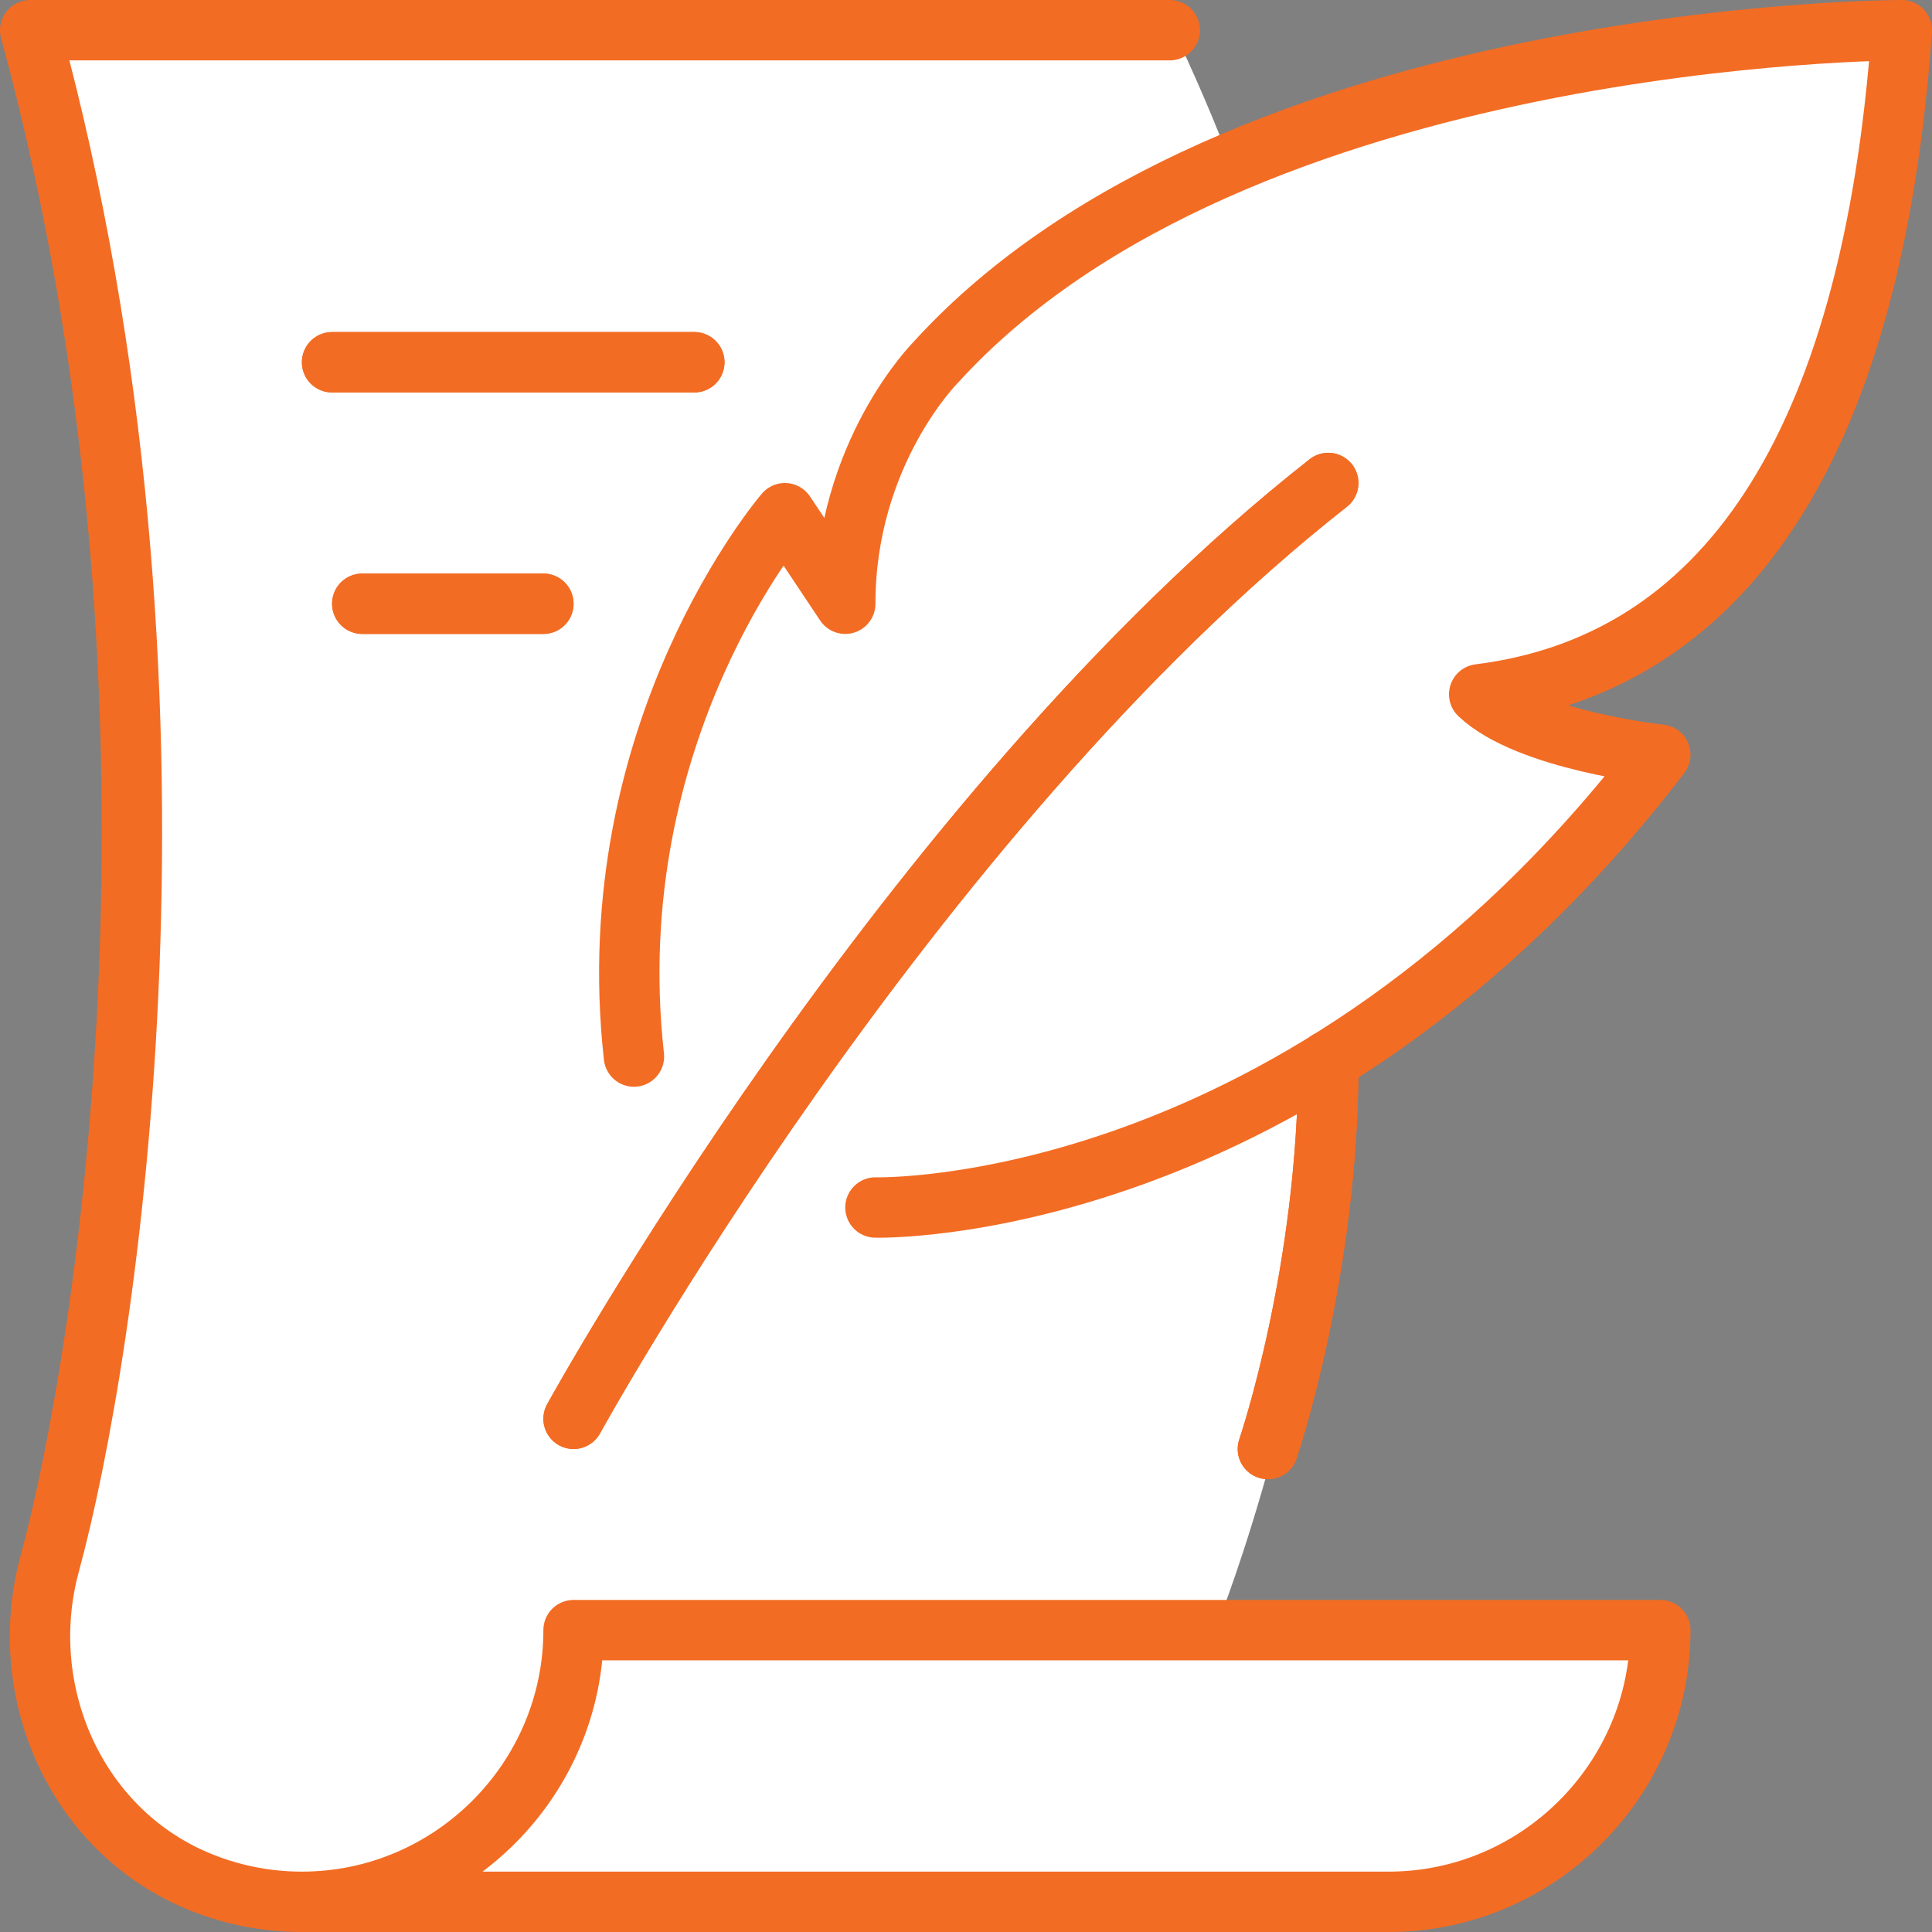
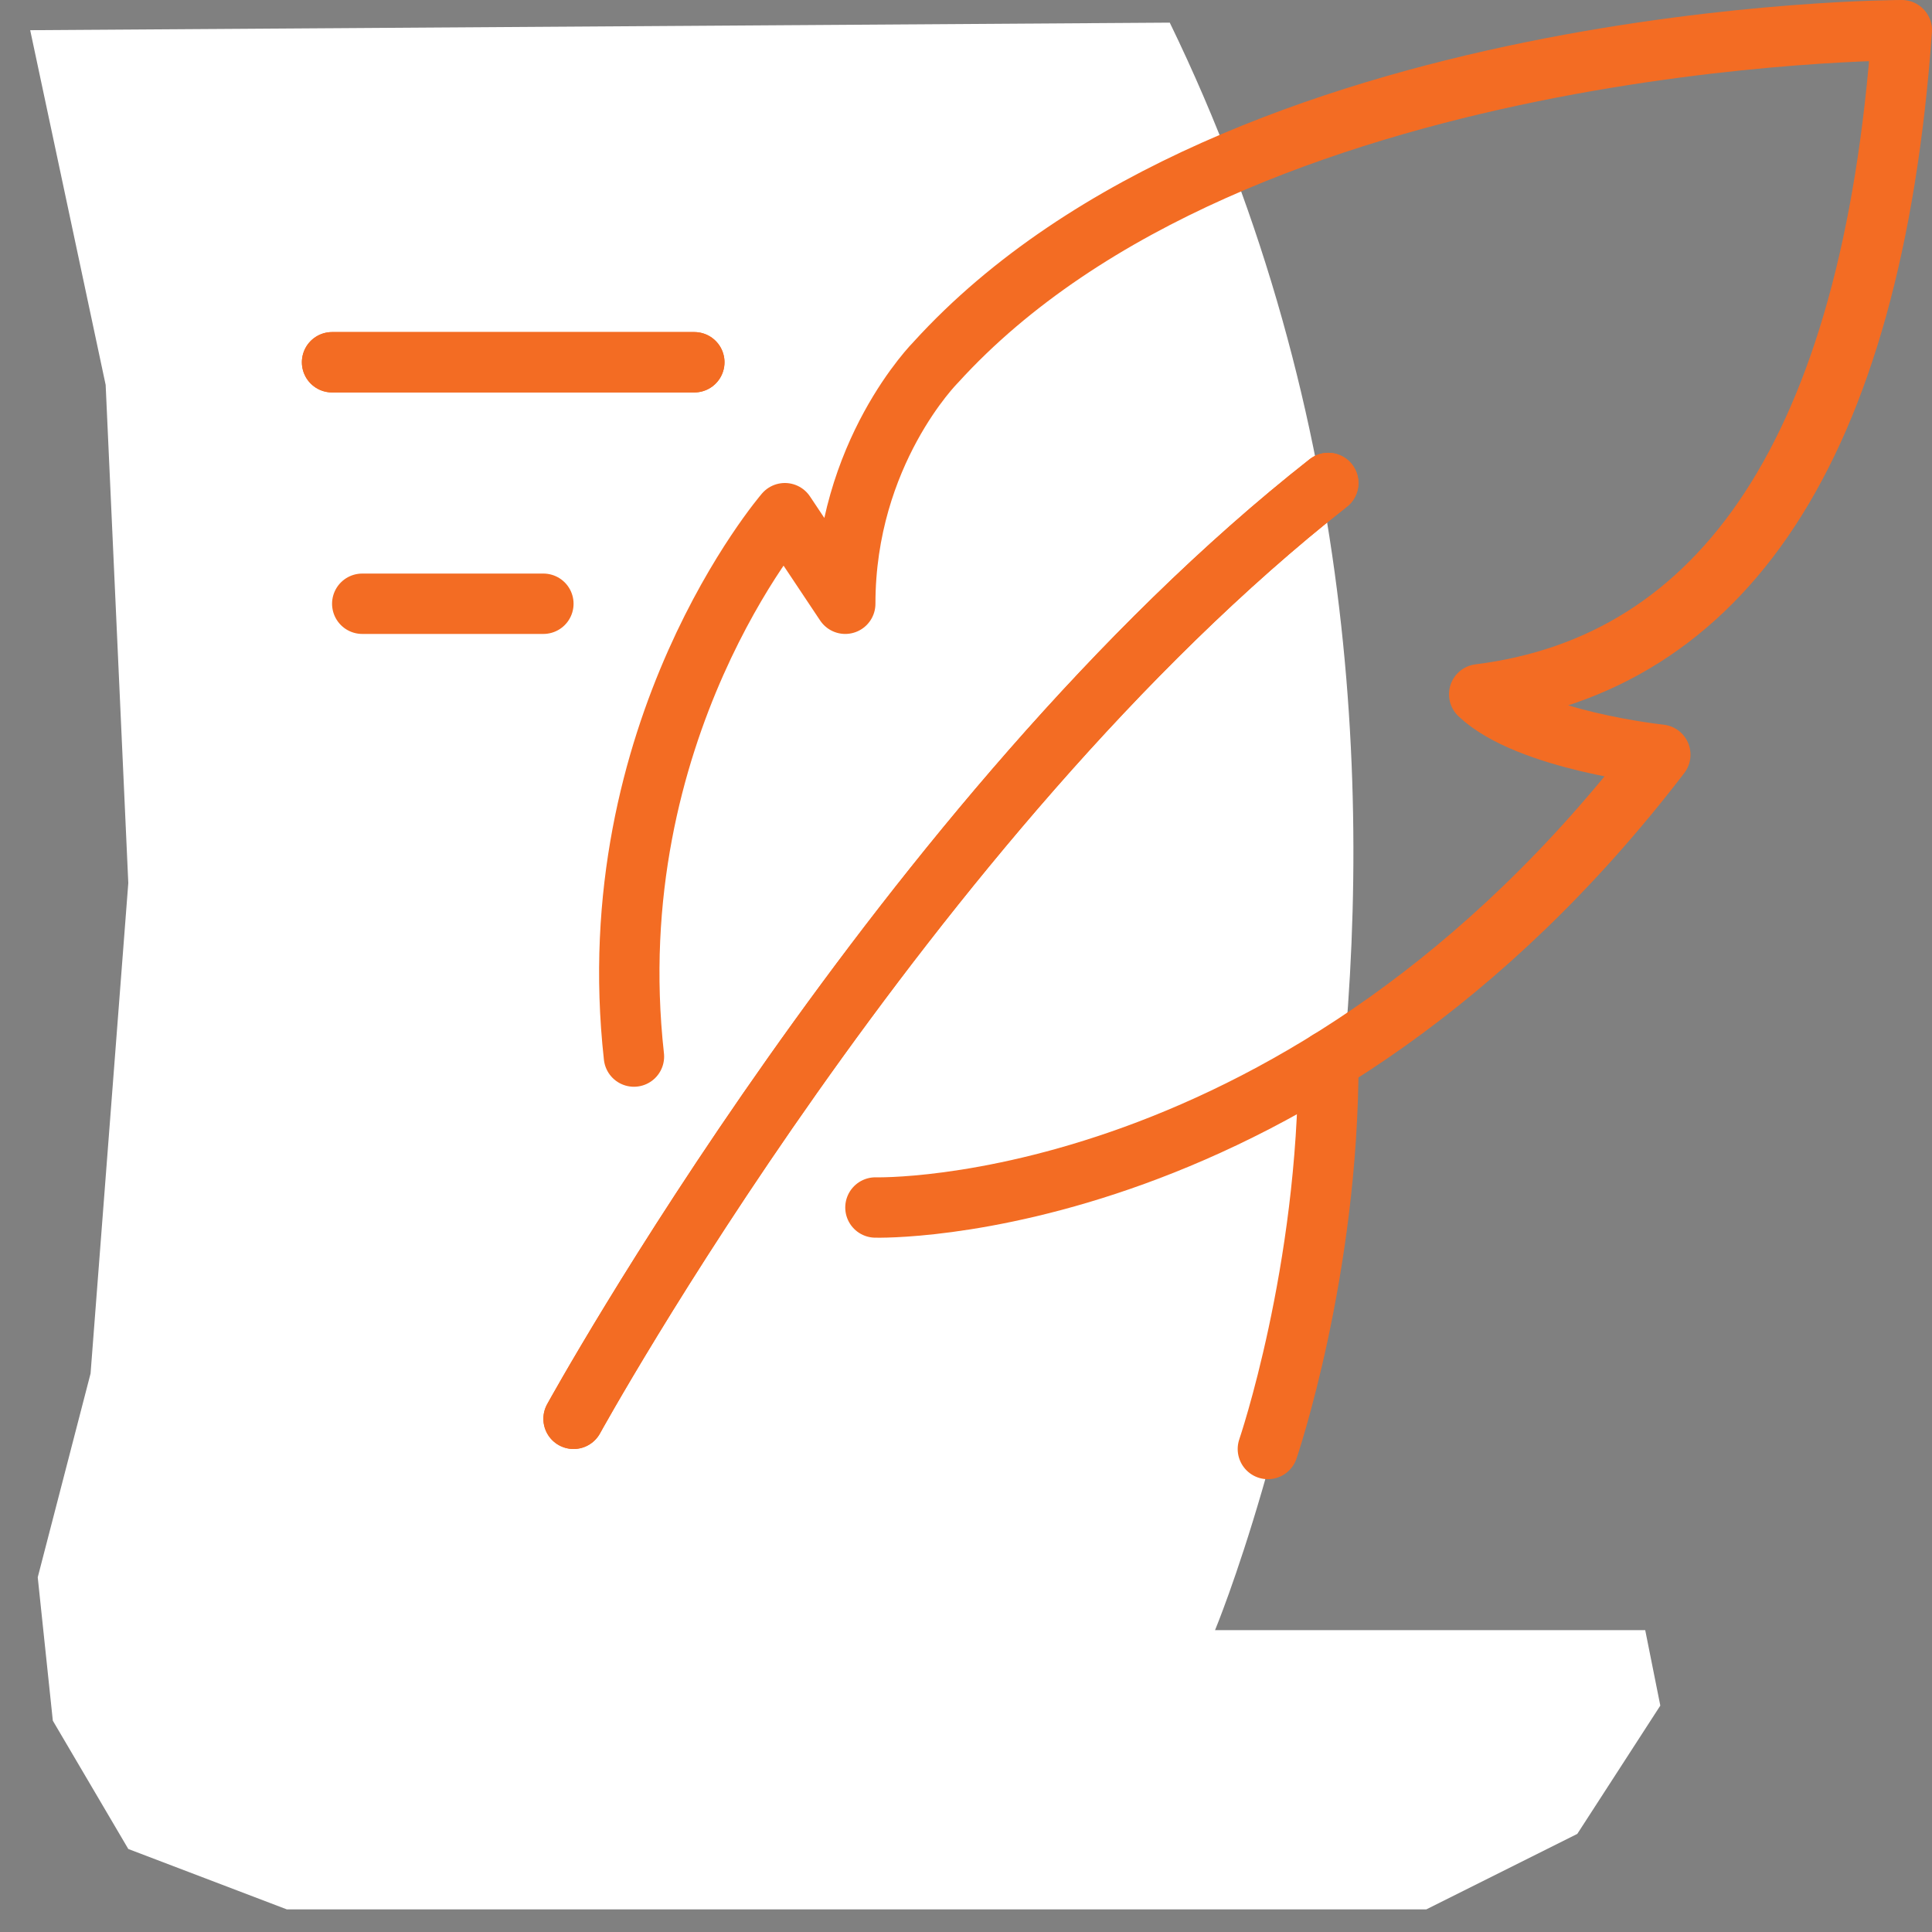
<svg xmlns="http://www.w3.org/2000/svg" version="1.1" id="Layer_1" x="0px" y="0px" viewBox="0 0 256 256" style="enable-background:new 0 0 256 256;" xml:space="preserve">
  <rect x="0" y="0" width="256" height="256" fill="#808080" stroke="none" />
  <style type="text/css">
	.st0{fill:#FFFFFF;}
	.st1{fill:none;stroke:#F36C23;stroke-width:8;stroke-linecap:round;stroke-miterlimit:10;}
	.st2{fill:#0A3254;stroke:#F36C23;stroke-width:8;stroke-linecap:round;stroke-miterlimit:10;}
	.st3{fill:none;stroke:#F36C23;stroke-width:8;stroke-linecap:round;stroke-linejoin:round;stroke-miterlimit:10;}
</style>
  <path class="st0" d="M155,3L4,4l10,47l3,66l-5,65l-7,27l2,19l10,17l21,8h151l20-10l11-17l-2-10h-57C161,216,206,108,155,3z" />
  <g id="handwritten_x0A__00000047775246793525184830000004260400277403871111_">
    <g>
-       <path class="st0" d="M116,160c11.893,1.885,22.214-1.26,34.3-6.9    C165.295,146.102,191.556,131.276,220,100c0,0-17.504-1.852-24-8v-0.002C228,88,248,60,252,4    c0,0-88,0-128,44c0,0-12,12-12,32l-8-12c-14,26-23,55-20,72C90.729,150.761,103.557,158.028,116,160z" />
      <path class="st1" d="M76,188c0,0,44-80,100-124" />
    </g>
    <g>
-       <path class="st2" d="M168,192c0,0,8.018-23.436,8.018-51.436" />
      <line class="st2" x1="44" y1="48" x2="92" y2="48" />
      <line class="st2" x1="48" y1="80" x2="72" y2="80" />
    </g>
  </g>
  <g id="handwritten_x0A__1_">
    <g>
      <path class="st3" d="M116,160c0,0,56.8,1.6,104-60c0,0-17.504-1.852-24-8v-0.002C228,88,248,60,252,4    c0,0-88,0-128,44c0,0-12,12-12,32l-8-12c0,0-24.8,28.8-20,72" />
      <path class="st1" d="M76,188c0,0,44-80,100-124" />
    </g>
    <g>
-       <path class="st3" d="M155,4H4c24,88,10.154,175.42,2.588,203.198    C2.002,224.034,9.956,242.33,26.014,249.156C30.32,250.986,35.047,252,40,252l0,0    c19.8,0,36-16.2,36-36h144c0,19.8-16.2,36-36,36h-4H40" />
      <path class="st1" d="M168,192c0,0,8.018-23.436,8.018-51.436" />
      <line class="st1" x1="44" y1="48" x2="92" y2="48" />
-       <line class="st1" x1="48" y1="80" x2="72" y2="80" />
    </g>
  </g>
</svg>